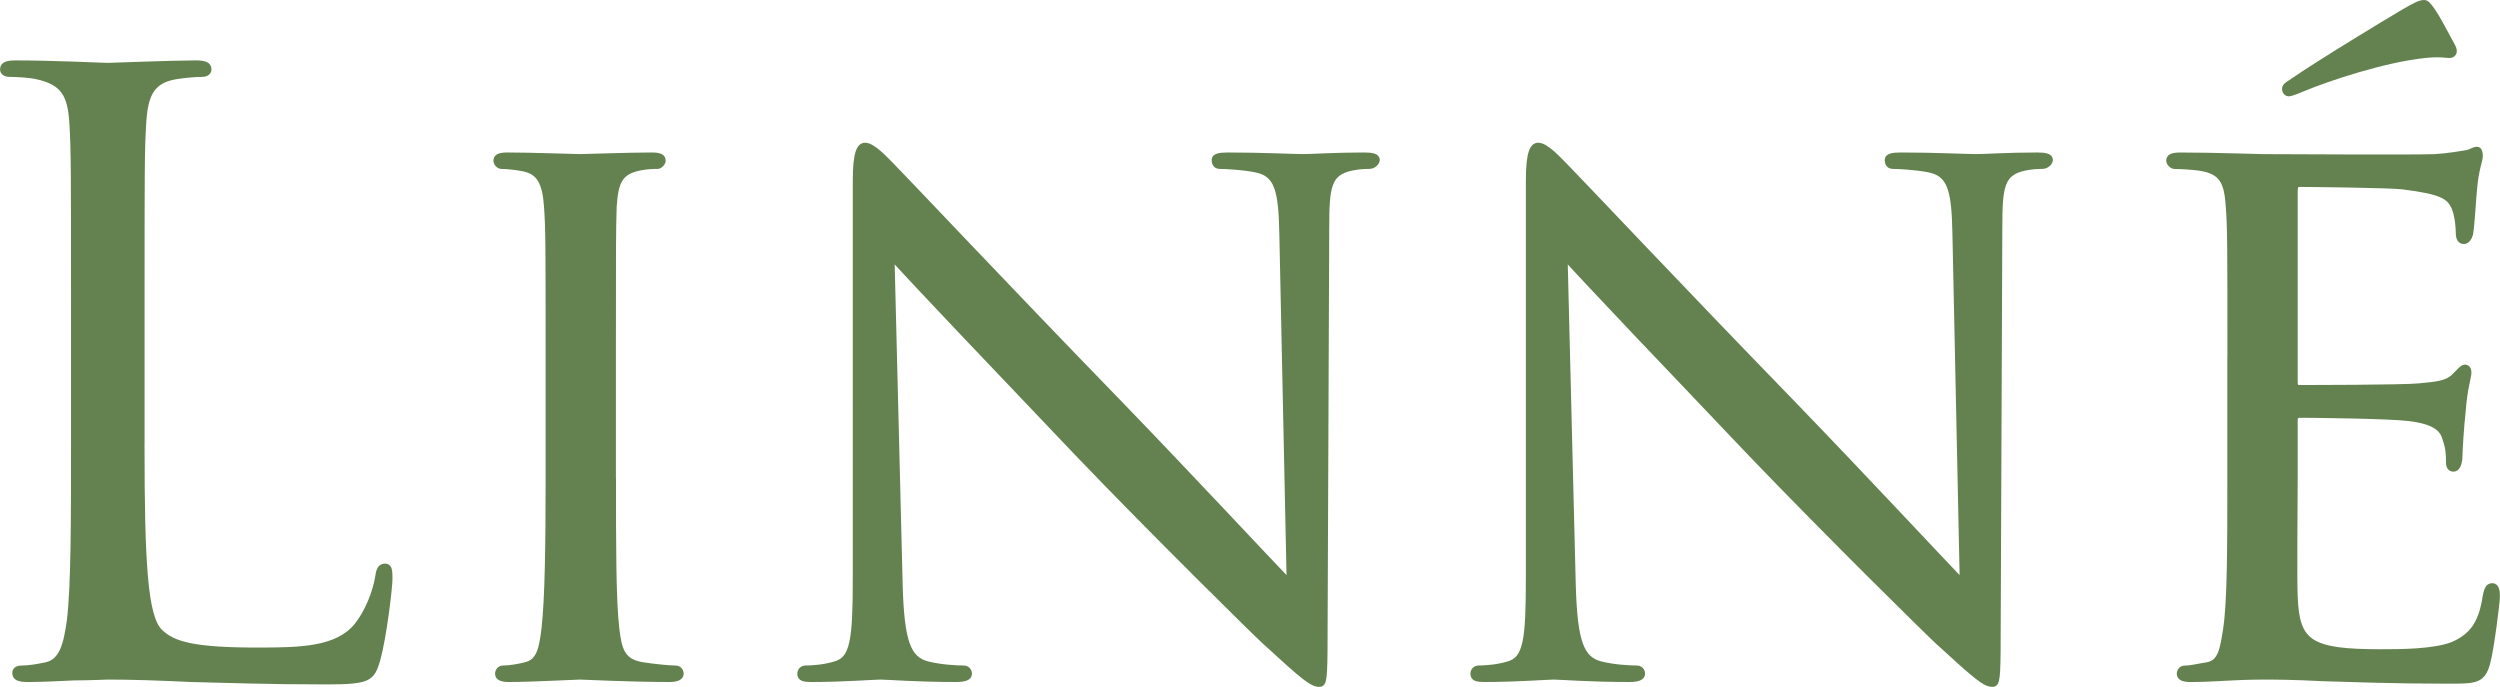
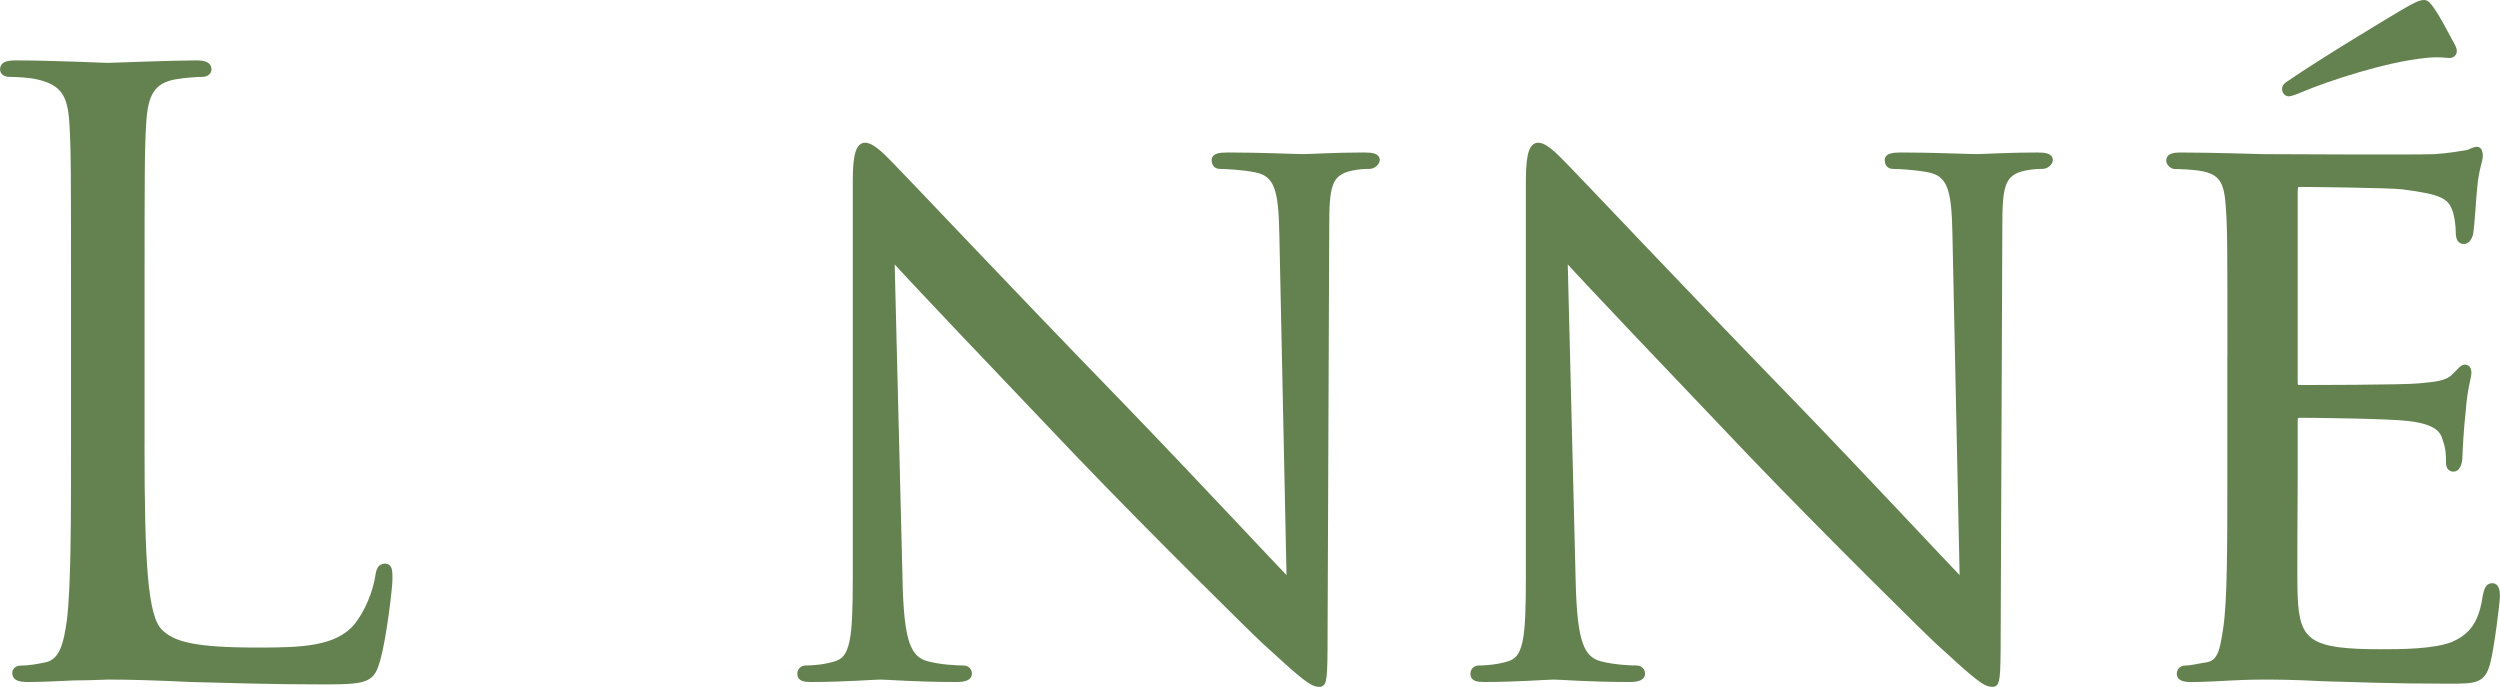
<svg xmlns="http://www.w3.org/2000/svg" id="_レイヤー_1" viewBox="0 0 989.95 272">
  <defs>
    <style>.cls-1{fill:#648250;stroke:#648250;stroke-linecap:round;stroke-linejoin:round;stroke-width:2px;}</style>
  </defs>
  <path class="cls-1" d="M56.23,176.05c0,47.47,1.29,68.14,7.11,73.95,5.16,5.16,13.56,7.42,38.76,7.42,17.12,0,31.32-.31,39.08-9.67,4.2-5.18,7.43-13.25,8.4-19.38.32-2.6.96-4.2,2.9-4.2,1.62,0,1.94,1.29,1.94,4.84s-2.26,22.93-4.84,32.3c-2.26,7.42-3.23,8.71-20.35,8.71-23.25,0-40.05-.64-53.61-.96-13.56-.64-23.58-.96-32.94-.96-1.29,0-6.78.33-13.24.33-6.46.31-13.56.64-18.41.64-3.55,0-5.17-.64-5.17-2.58,0-.96.65-1.94,2.59-1.94,2.9,0,6.78-.64,9.69-1.29,6.45-1.29,8.07-8.4,9.36-17.76,1.62-13.56,1.62-39.07,1.62-70.08v-56.85c0-50.38,0-59.43-.65-69.76-.65-10.98-3.23-16.14-13.88-18.41-2.59-.64-8.08-.96-10.98-.96-1.3,0-2.59-.65-2.59-1.94,0-1.93,1.62-2.58,5.17-2.58,14.53,0,34.88.98,36.5.98s25.19-.98,34.88-.98c3.55,0,5.17.65,5.17,2.58,0,1.29-1.29,1.94-2.58,1.94-2.26,0-6.79.33-10.66.96-9.36,1.62-11.95,7.11-12.6,18.41-.65,10.33-.65,19.38-.65,69.76v57.5Z" />
-   <path class="cls-1" d="M242.92,189.28c0,26.49,0,48.12,1.29,59.43.97,8.07,1.94,13.24,10.33,14.53,4.2.65,10.33,1.29,12.92,1.29,1.62,0,2.26,1.29,2.26,2.27,0,1.29-1.29,2.26-4.53,2.26-15.83,0-34.23-.96-35.52-.96-1.62,0-19.38.96-28.1.96-2.91,0-4.53-.64-4.53-2.26,0-.98.65-2.27,2.26-2.27,2.58,0,6.14-.64,8.72-1.29,5.5-1.29,6.46-6.45,7.43-14.53,1.29-11.31,1.61-32.94,1.61-59.43v-48.45c0-42.63,0-50.38-.65-59.1-.65-9.36-2.9-13.56-9.04-14.85-3.23-.65-6.78-.98-8.72-.98-1.29,0-2.26-1.29-2.26-2.26,0-1.62,1.29-2.26,4.53-2.26,9.36,0,27.12.64,28.74.64,1.29,0,19.7-.64,28.42-.64,3.23,0,4.52.64,4.52,2.26,0,.96-1.29,2.26-2.26,2.26-1.94,0-3.88,0-7.11.65-7.75,1.62-9.37,5.49-10.02,15.18-.32,8.72-.32,16.47-.32,59.1v48.45Z" />
  <path class="cls-1" d="M356.43,231.59c.65,22.61,3.23,29.39,10.98,31.32,5.17,1.31,11.63,1.62,14.21,1.62,1.3,0,2.26.98,2.26,2.27,0,1.62-1.94,2.26-5.16,2.26-16.15,0-27.46-.96-30.04-.96s-14.53.96-27.45.96c-2.91,0-4.52-.33-4.52-2.26,0-1.29.96-2.27,2.26-2.27,2.26,0,7.43-.31,11.63-1.62,7.11-1.93,8.08-9.36,8.08-34.23V71.39c0-10.98,1.61-13.87,3.87-13.87,3.23,0,8.07,5.49,10.98,8.38,4.53,4.53,45.87,48.45,89.79,93.66,28.1,29.07,58.46,61.7,67.17,70.73l-2.9-137.58c-.33-17.76-1.94-23.9-10.66-25.51-5.16-.98-11.63-1.31-13.89-1.31-1.94,0-2.26-1.6-2.26-2.58,0-1.6,2.26-1.93,5.49-1.93,12.92,0,26.48.64,29.71.64s12.6-.64,24.22-.64c2.91,0,5.17.33,5.17,1.93,0,.98-1.29,2.58-3.23,2.58-1.29,0-3.55,0-6.78.65-9.36,1.94-10.01,7.43-10.01,23.9l-.65,160.83c0,18.09-.33,19.71-2.26,19.71-2.91,0-5.82-2.27-21.64-16.8-2.9-2.58-43.92-42.96-73.95-74.28-32.94-34.56-64.92-68.15-73.64-77.84l3.23,129.51Z" />
  <path class="cls-1" d="M622.97,231.59c.65,22.61,3.23,29.39,10.98,31.32,5.17,1.31,11.63,1.62,14.21,1.62,1.3,0,2.26.98,2.26,2.27,0,1.62-1.94,2.26-5.16,2.26-16.15,0-27.45-.96-30.04-.96s-14.53.96-27.45.96c-2.91,0-4.52-.33-4.52-2.26,0-1.29.96-2.27,2.26-2.27,2.26,0,7.43-.31,11.63-1.62,7.1-1.93,8.07-9.36,8.07-34.23V71.39c0-10.98,1.61-13.87,3.87-13.87,3.23,0,8.07,5.49,10.98,8.38,4.53,4.53,45.87,48.45,89.79,93.66,28.1,29.07,58.46,61.7,67.17,70.73l-2.9-137.58c-.33-17.76-1.94-23.9-10.66-25.51-5.16-.98-11.63-1.31-13.89-1.31-1.94,0-2.26-1.6-2.26-2.58,0-1.6,2.26-1.93,5.49-1.93,12.92,0,26.48.64,29.71.64s12.6-.64,24.22-.64c2.91,0,5.17.33,5.17,1.93,0,.98-1.29,2.58-3.23,2.58-1.29,0-3.55,0-6.78.65-9.36,1.94-10.01,7.43-10.01,23.9l-.65,160.83c0,18.09-.33,19.71-2.26,19.71-2.91,0-5.81-2.27-21.64-16.8-2.9-2.58-43.92-42.96-73.95-74.28-32.94-34.56-64.92-68.15-73.64-77.84l3.23,129.51Z" />
  <path class="cls-1" d="M883.01,140.84c0-42.63,0-50.38-.65-59.1-.65-9.36-2.26-13.89-11.63-15.18-2.26-.33-7.11-.65-9.69-.65-.96,0-2.26-1.29-2.26-2.26,0-1.62,1.29-2.26,4.52-2.26,12.92,0,31.32.64,32.94.64,1.94,0,61.36.33,67.83,0,5.49-.31,10.65-1.29,12.92-1.62,1.29-.31,2.58-1.29,3.87-1.29.97,0,1.29,1.29,1.29,2.6,0,1.93-1.61,5.16-2.26,12.91-.33,2.58-.97,14.85-1.62,18.09-.32,1.29-1.29,2.91-2.58,2.91-1.62,0-2.26-1.29-2.26-3.56,0-1.93-.32-6.45-1.62-9.67-1.94-4.53-4.84-6.47-20.34-8.4-4.84-.65-37.79-.98-41.02-.98-1.29,0-1.61.98-1.61,2.91v74.61c0,1.94,0,2.91,1.61,2.91,3.55,0,41.02,0,47.48-.65,6.78-.64,10.98-.96,13.88-3.87,1.94-1.93,3.23-3.55,4.2-3.55s1.62.64,1.62,2.26-1.62,6.14-2.26,15.18c-.65,5.49-1.29,15.83-1.29,17.76,0,2.27-.65,5.18-2.58,5.18-1.29,0-1.94-.98-1.94-2.6,0-2.58,0-5.49-1.29-9.04-.97-3.87-3.55-7.11-14.53-8.4-7.75-.96-38.11-1.29-42.96-1.29-1.62,0-1.94.96-1.94,1.94v22.93c0,9.36-.33,41.34,0,46.83.65,18.41,5.81,21.96,33.91,21.96,7.43,0,20.99,0,28.42-2.91,7.43-3.23,11.31-8.07,12.92-19.05.65-3.23,1.29-4.2,2.9-4.2s1.94,2.26,1.94,4.2-2.26,20.67-3.88,26.49c-1.94,7.11-4.84,7.11-15.83,7.11-21.32,0-37.79-.65-49.41-.98-11.95-.64-19.38-.64-23.58-.64-.65,0-6.14,0-12.27.33-5.49.31-11.95.64-16.47.64-2.91,0-4.53-.64-4.53-2.26,0-.98.65-2.27,2.26-2.27,2.58,0,6.14-.96,8.72-1.29,5.5-.96,6.14-6.45,7.43-14.53,1.61-11.31,1.61-32.94,1.61-59.43v-48.45ZM971.18,18.11c1.62,2.91,0,3.87-1.29,3.87-.96,0-4.2-.64-9.69,0-15.83,1.62-38.43,9.05-49.09,13.56-2.26.98-4.2,1.62-4.84,1.62s-1.62-.64-1.62-1.93c0-.98.65-1.62,2.26-2.58,11.63-8.09,41.66-26.16,43.92-27.45,5.49-3.23,7.43-4.2,9.04-4.2.96,0,1.61.64,3.23,2.89,2.26,3.23,4.53,7.76,8.07,14.22Z" />
</svg>